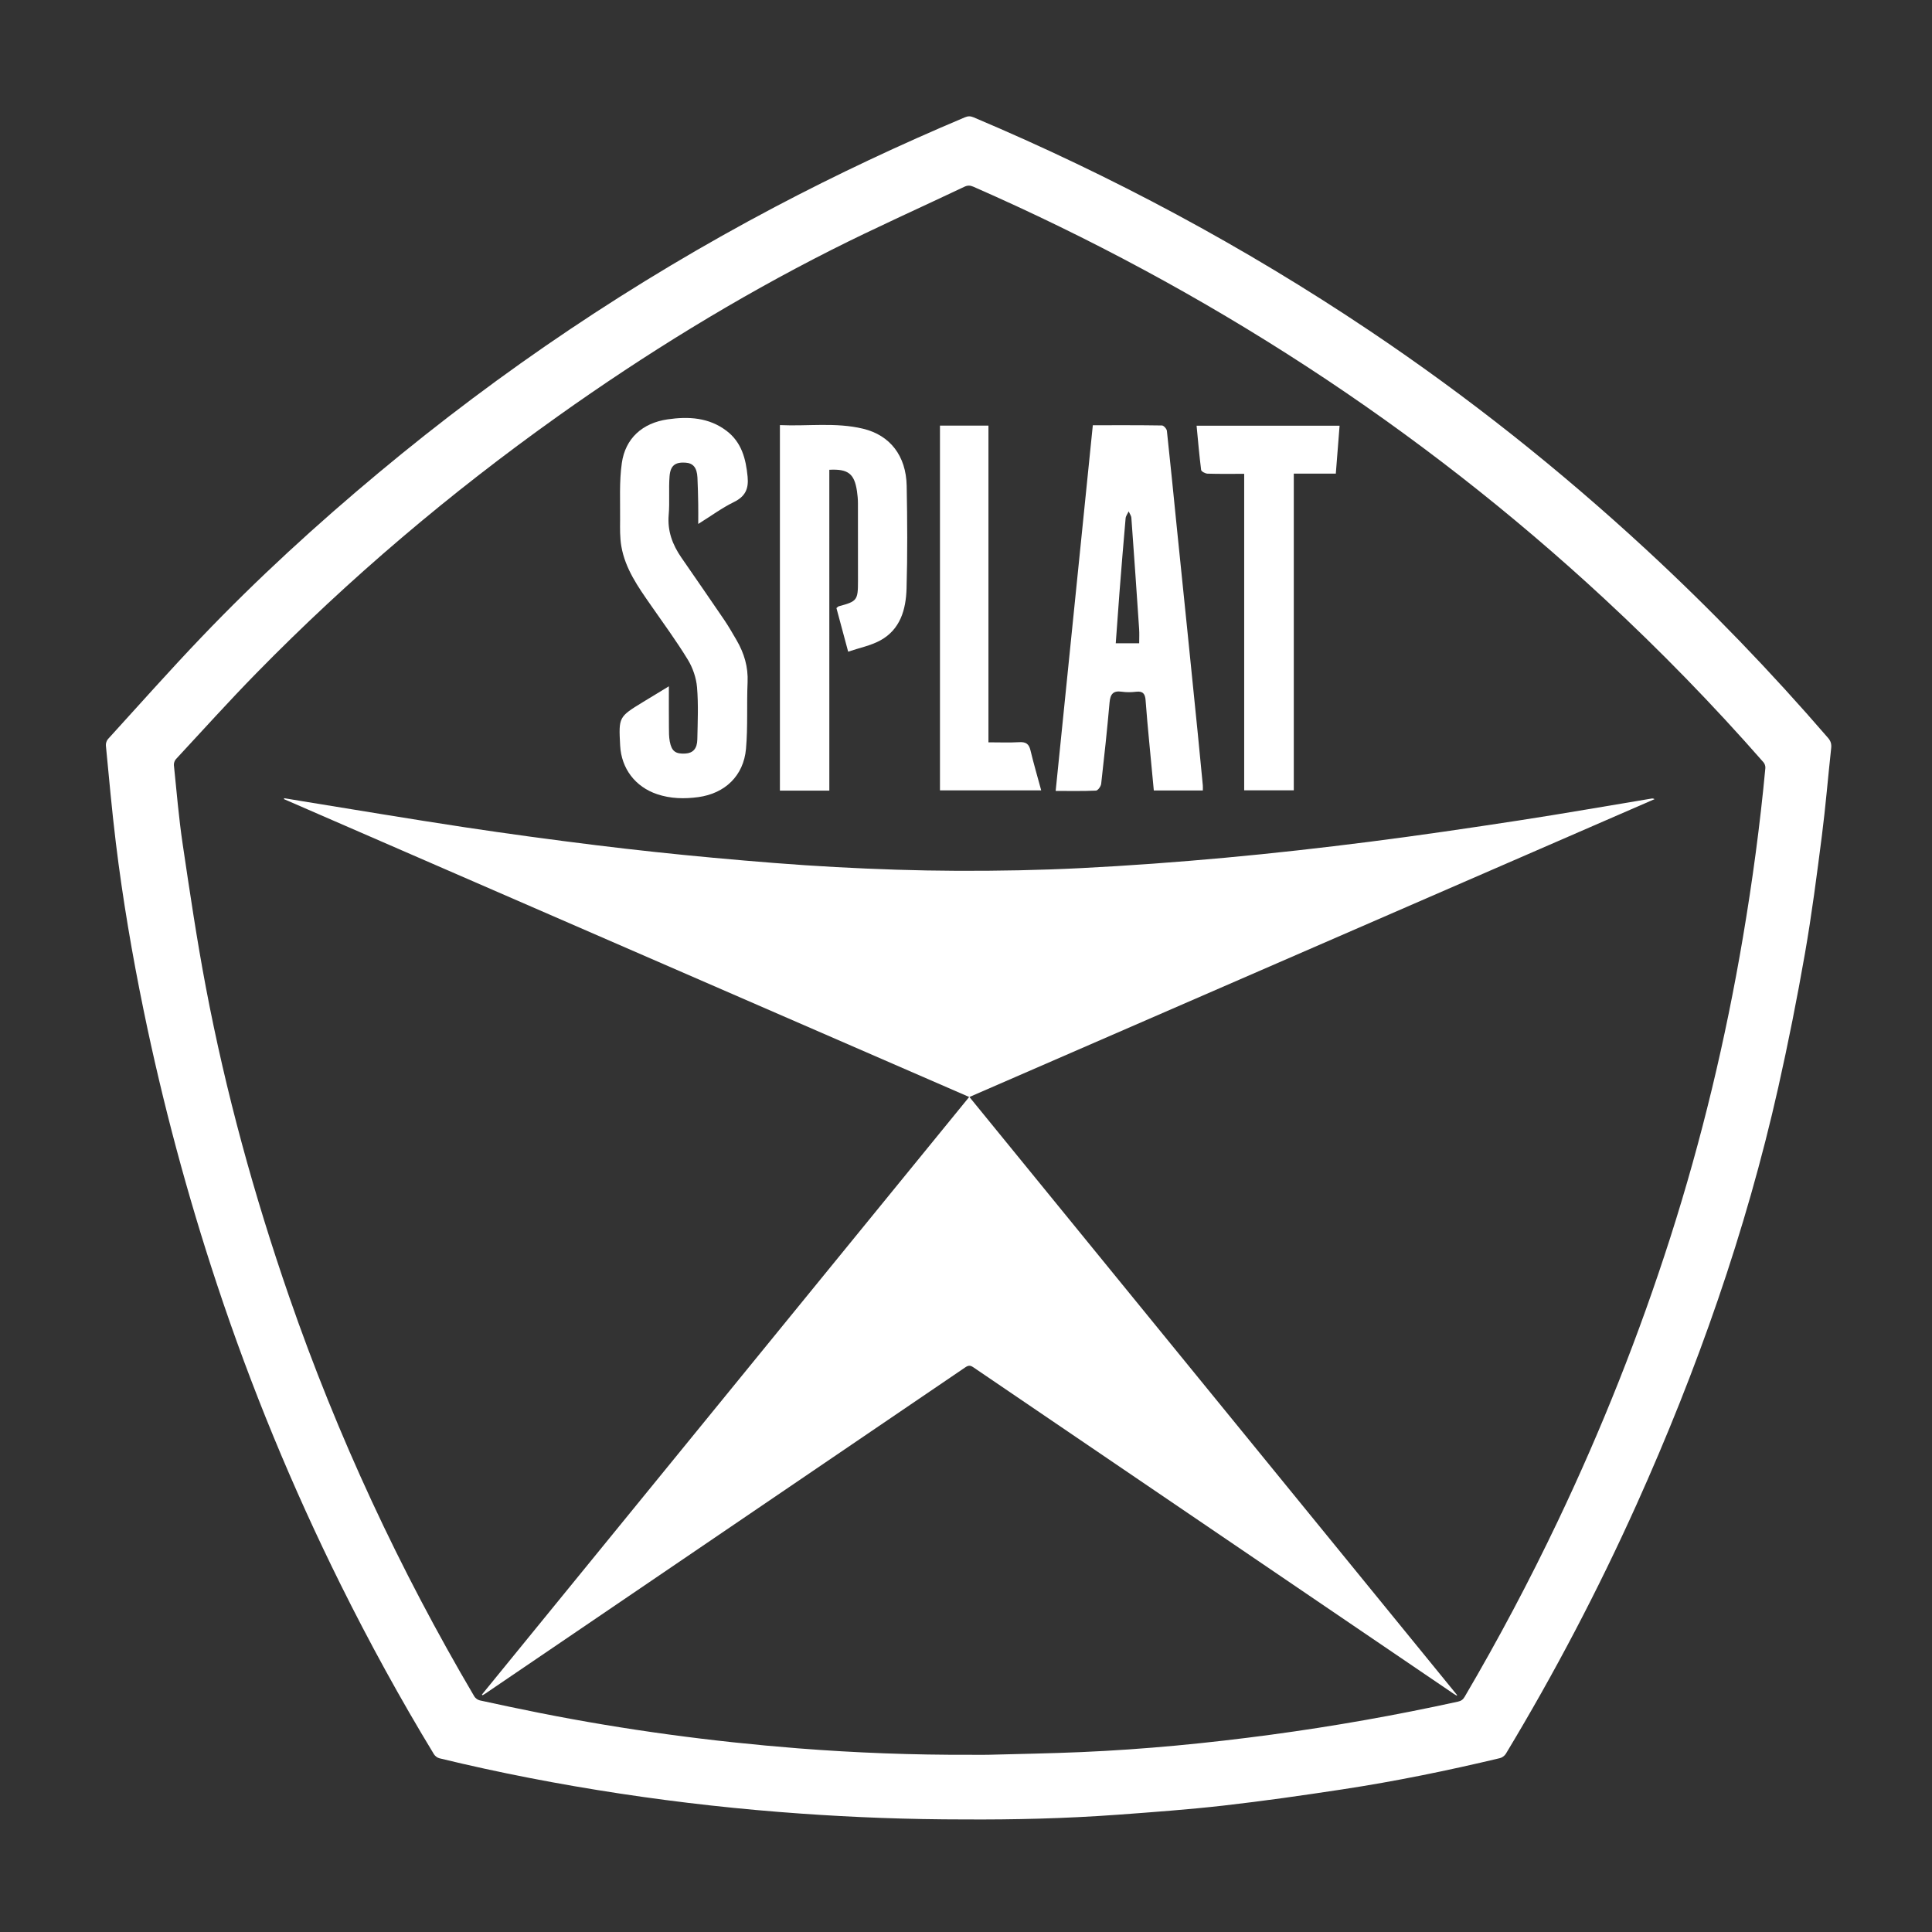
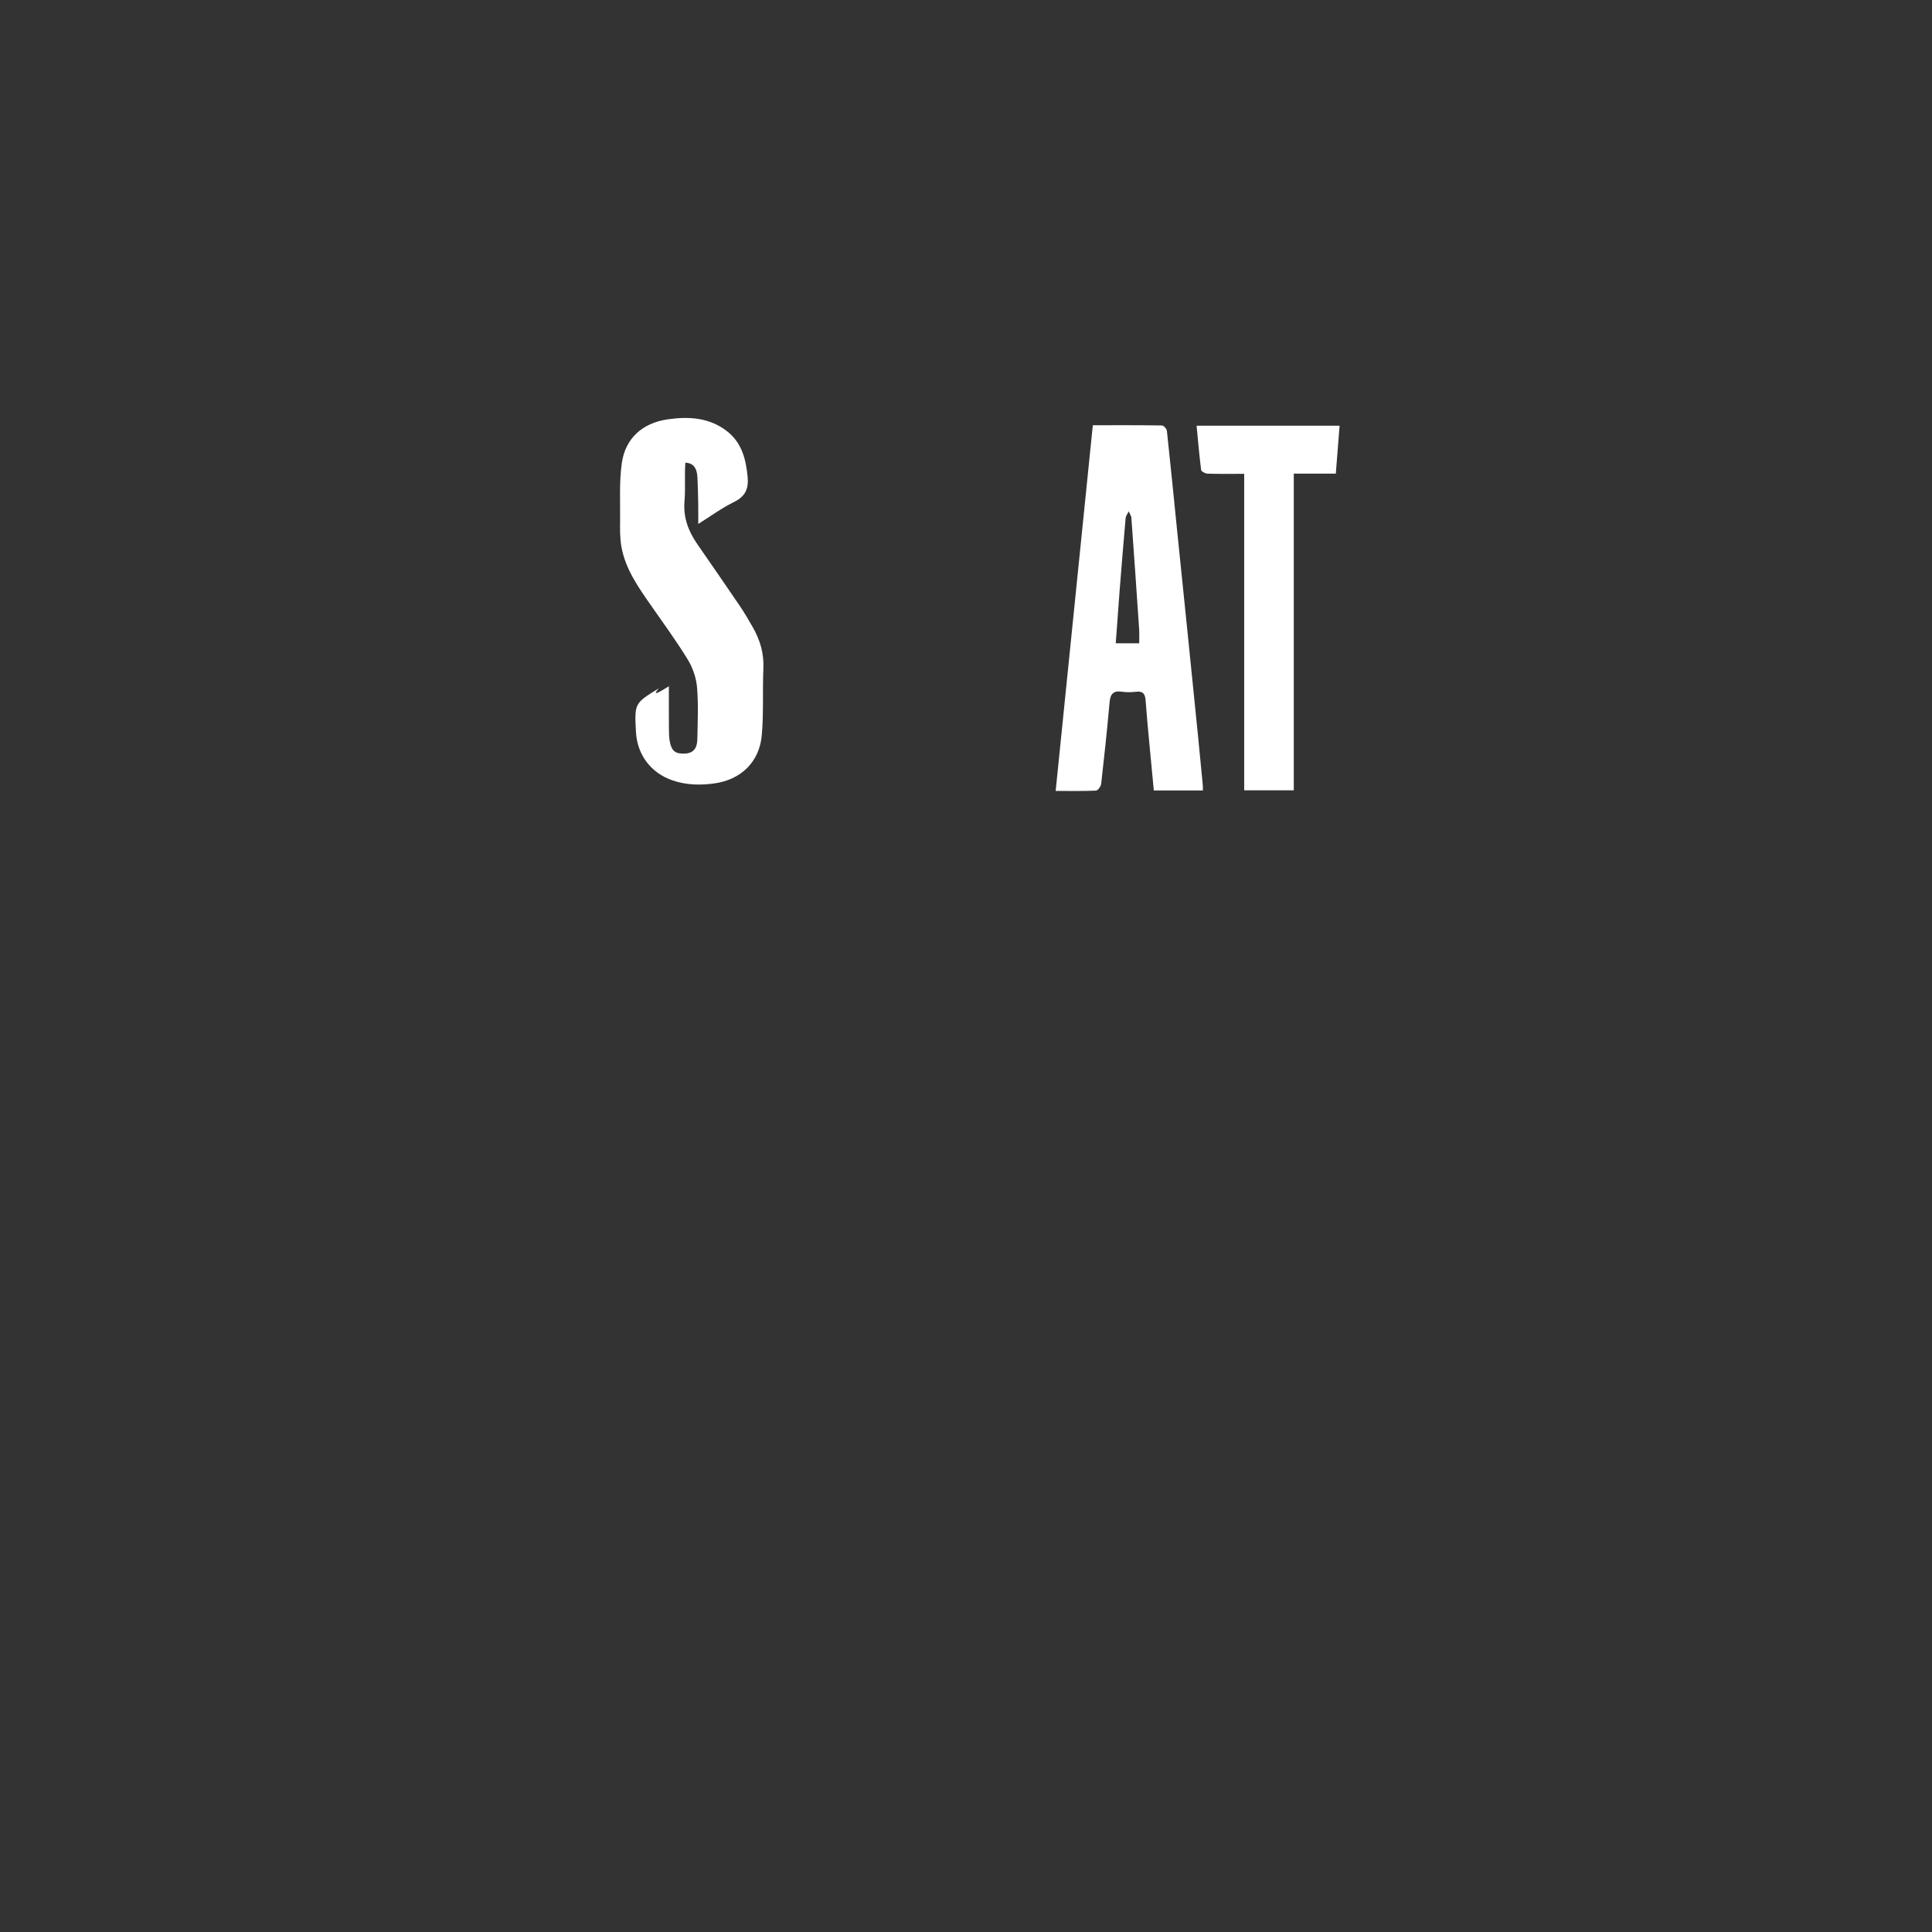
<svg xmlns="http://www.w3.org/2000/svg" id="Слой_1" x="0px" y="0px" width="283.46px" height="283.46px" viewBox="0 0 283.46 283.46" xml:space="preserve">
  <rect x="0" y="0" width="283.46" height="283.46" fill="#333333" stroke="none" />
  <g>
-     <path fill="#FFFFFF" d="M141.597,266.945c-8.476-0.001-16.271-0.306-24.056-0.854c-8.891-0.623-17.745-1.598-26.557-2.936 c-8.913-1.353-17.759-3.054-26.52-5.184c-0.302-0.073-0.638-0.333-0.801-0.602c-4.926-8.106-9.482-16.42-13.701-24.916 c-7.075-14.252-13.131-28.926-18.133-44.029c-4.362-13.174-7.952-26.559-10.748-40.151c-1.679-8.163-3.081-16.374-4.087-24.646 c-0.577-4.738-0.999-9.495-1.459-14.246c-0.03-0.311,0.109-0.728,0.32-0.958c4.549-4.997,9.039-10.052,13.705-14.938 c8.182-8.566,16.915-16.551,26.012-24.136c18.009-15.014,37.359-28.027,58.101-38.968c9.104-4.802,18.412-9.171,27.896-13.169 c0.446-0.188,0.815-0.191,1.267-0.001c20.353,8.601,39.736,18.995,58.09,31.302c14.373,9.639,27.883,20.373,40.594,32.114 c9.423,8.705,18.307,17.929,26.689,27.639c0.397,0.462,0.523,0.897,0.459,1.495c-0.467,4.28-0.816,8.574-1.363,12.844 c-0.74,5.769-1.482,11.544-2.483,17.271c-1.149,6.583-2.454,13.15-3.919,19.671c-4.747,21.125-11.902,41.443-20.779,61.171 c-5.664,12.583-12.063,24.78-19.19,36.596c-0.173,0.284-0.533,0.558-0.854,0.634c-7.646,1.826-15.348,3.404-23.121,4.586 c-5.791,0.881-11.596,1.713-17.416,2.375c-5.187,0.588-10.397,0.967-15.604,1.348C156.276,266.817,148.604,266.988,141.597,266.945 z M142.435,257.46c0.854,0,1.705,0.021,2.557-0.002c4.539-0.121,9.079-0.198,13.614-0.393c9.334-0.398,18.623-1.307,27.881-2.554 c9.21-1.24,18.353-2.858,27.431-4.853c0.463-0.102,0.733-0.301,0.971-0.703c4.945-8.418,9.513-17.037,13.708-25.853 c6.407-13.459,11.899-27.281,16.448-41.476c4.621-14.426,8.137-29.118,10.666-44.051c1.4-8.26,2.522-16.557,3.301-24.899 c0.025-0.272-0.098-0.631-0.279-0.838c-7.373-8.409-15.163-16.412-23.367-24.012c-13.563-12.563-28.08-23.902-43.568-33.999 c-15.6-10.169-31.939-18.961-48.992-26.436c-0.475-0.208-0.854-0.209-1.316,0.01c-6.502,3.088-13.083,6.021-19.504,9.266 C108,43.738,94.687,51.936,81.92,61.02C66.05,72.312,51.243,84.85,37.616,98.764c-4.027,4.111-7.882,8.391-11.798,12.611 c-0.198,0.213-0.334,0.603-0.304,0.891c0.399,3.858,0.715,7.729,1.285,11.563c1.042,7.016,2.082,14.038,3.401,21.004 c2.927,15.444,7.088,30.571,12.229,45.428c7.081,20.457,16.178,39.982,27.16,58.633c0.157,0.268,0.509,0.521,0.812,0.586 c2.934,0.641,5.873,1.264,8.819,1.848c12.513,2.483,25.137,4.18,37.852,5.184C125.512,257.175,133.968,257.492,142.435,257.46z" />
-     <path fill="#FFFFFF" d="M70.704,248.628c23.807-29.197,47.614-58.396,71.492-87.681c-33.55-14.584-67.042-29.143-100.535-43.702 c0.011-0.044,0.022-0.09,0.034-0.135c0.903,0.15,1.806,0.304,2.71,0.45c7.908,1.276,15.808,2.61,23.728,3.807 c6.425,0.971,12.867,1.842,19.316,2.638c5.752,0.709,11.519,1.326,17.291,1.854c5.963,0.545,11.935,1.038,17.913,1.36 c5.894,0.318,11.8,0.519,17.702,0.543c6.07,0.025,12.15-0.087,18.214-0.392c7.065-0.354,14.126-0.878,21.17-1.523 c7.089-0.649,14.164-1.447,21.224-2.347c7.313-0.932,14.607-2.009,21.895-3.126c6.484-0.995,12.946-2.132,19.419-3.205 c0.146-0.024,0.292-0.03,0.479,0.08c-33.488,14.558-66.979,29.117-100.524,43.699c23.882,29.289,47.717,58.521,71.554,87.756 c-0.018,0.024-0.035,0.051-0.052,0.076c-0.147-0.087-0.301-0.166-0.44-0.262c-23.504-15.969-47.006-31.938-70.5-47.919 c-0.444-0.304-0.73-0.282-1.166,0.014c-19.033,12.951-38.075,25.89-57.117,38.828c-4.442,3.021-8.886,6.037-13.33,9.056 c-0.12,0.082-0.247,0.151-0.371,0.228C70.772,248.692,70.738,248.66,70.704,248.628z" />
-   </g>
+     </g>
  <g>
    <path fill="#FFFFFF" d="M160.337,62.389c3.478,0,6.813-0.018,10.146,0.036c0.256,0.004,0.688,0.49,0.722,0.786 c0.523,4.799,0.992,9.604,1.478,14.407c0.517,5.076,1.041,10.152,1.558,15.228c0.506,4.958,1.01,9.916,1.506,14.876 c0.252,2.499,0.49,4.999,0.728,7.5c0.022,0.225,0.003,0.455,0.003,0.754c-2.385,0-4.721,0-7.193,0 c-0.228-2.397-0.459-4.771-0.678-7.146c-0.188-2.032-0.384-4.065-0.529-6.101c-0.064-0.9-0.377-1.356-1.369-1.239 c-0.694,0.082-1.424,0.1-2.115-0.002c-1.279-0.191-1.692,0.359-1.801,1.571c-0.352,3.986-0.777,7.969-1.231,11.945 c-0.043,0.371-0.483,0.979-0.763,0.993c-1.914,0.088-3.832,0.046-5.914,0.046C156.705,98.125,158.511,80.338,160.337,62.389z M163.701,94.381c1.28,0,2.358,0,3.439,0c0-0.754,0.037-1.421-0.008-2.083c-0.365-5.439-0.742-10.879-1.139-16.315 c-0.025-0.327-0.261-0.637-0.396-0.955c-0.157,0.341-0.42,0.671-0.45,1.022c-0.319,3.594-0.608,7.188-0.892,10.786 C164.061,89.331,163.888,91.826,163.701,94.381z" />
-     <path fill="#FFFFFF" d="M121.678,115.997c-2.557,0-4.863,0-7.251,0c0-17.852,0-35.664,0-53.626c4.101,0.19,8.188-0.438,12.21,0.533 c3.951,0.955,6.307,3.974,6.39,8.379c0.094,5.027,0.128,10.062-0.02,15.086c-0.091,3.058-0.914,5.998-3.871,7.603 c-1.401,0.761-3.041,1.08-4.695,1.642c-0.638-2.369-1.181-4.393-1.721-6.398c0.163-0.128,0.244-0.236,0.345-0.263 c2.689-0.721,2.817-0.887,2.817-3.702c0-3.811,0.007-7.623-0.006-11.434c-0.003-0.586-0.056-1.177-0.142-1.757 c-0.38-2.551-1.288-3.28-4.057-3.135C121.678,84.56,121.678,100.205,121.678,115.997z" />
-     <path fill="#FFFFFF" d="M98.137,100.694c0,2.167-0.011,4.077,0.006,5.987c0.004,0.703-0.004,1.422,0.126,2.109 c0.275,1.442,0.853,1.851,2.289,1.769c1.109-0.065,1.726-0.709,1.752-2.069c0.052-2.548,0.171-5.112-0.042-7.645 c-0.117-1.393-0.626-2.872-1.356-4.067c-1.675-2.74-3.58-5.338-5.416-7.976c-1.864-2.678-3.765-5.35-4.334-8.652 c-0.218-1.262-0.194-2.577-0.182-3.867c0.028-2.784-0.138-5.604,0.252-8.34c0.517-3.629,3.017-5.876,6.715-6.416 c3.046-0.444,6.058-0.289,8.654,1.688c2.212,1.684,2.831,4.096,3.087,6.722c0.172,1.77-0.33,2.902-2.003,3.718 c-1.741,0.852-3.325,2.024-5.241,3.219c0-1.152,0.014-2.038-0.003-2.923c-0.024-1.295-0.05-2.59-0.113-3.884 c-0.074-1.461-0.627-2.12-1.773-2.19c-1.482-0.09-2.193,0.411-2.319,2.004c-0.147,1.875,0.037,3.777-0.126,5.651 c-0.205,2.375,0.557,4.39,1.862,6.279c2.093,3.037,4.197,6.066,6.27,9.117c0.659,0.972,1.245,1.995,1.836,3.012 c1.105,1.901,1.707,3.908,1.607,6.158c-0.143,3.254,0.053,6.529-0.234,9.767c-0.35,3.955-3.08,6.552-7.006,7.087 c-2.037,0.276-4.063,0.234-6.041-0.433c-3.198-1.078-5.234-3.747-5.416-7.123c-0.225-4.204-0.226-4.206,3.368-6.406 C95.543,102.262,96.736,101.542,98.137,100.694z" />
+     <path fill="#FFFFFF" d="M98.137,100.694c0,2.167-0.011,4.077,0.006,5.987c0.004,0.703-0.004,1.422,0.126,2.109 c0.275,1.442,0.853,1.851,2.289,1.769c1.109-0.065,1.726-0.709,1.752-2.069c0.052-2.548,0.171-5.112-0.042-7.645 c-0.117-1.393-0.626-2.872-1.356-4.067c-1.675-2.74-3.58-5.338-5.416-7.976c-1.864-2.678-3.765-5.35-4.334-8.652 c-0.218-1.262-0.194-2.577-0.182-3.867c0.028-2.784-0.138-5.604,0.252-8.34c0.517-3.629,3.017-5.876,6.715-6.416 c3.046-0.444,6.058-0.289,8.654,1.688c2.212,1.684,2.831,4.096,3.087,6.722c0.172,1.77-0.33,2.902-2.003,3.718 c-1.741,0.852-3.325,2.024-5.241,3.219c0-1.152,0.014-2.038-0.003-2.923c-0.024-1.295-0.05-2.59-0.113-3.884 c-0.074-1.461-0.627-2.12-1.773-2.19c-0.147,1.875,0.037,3.777-0.126,5.651 c-0.205,2.375,0.557,4.39,1.862,6.279c2.093,3.037,4.197,6.066,6.27,9.117c0.659,0.972,1.245,1.995,1.836,3.012 c1.105,1.901,1.707,3.908,1.607,6.158c-0.143,3.254,0.053,6.529-0.234,9.767c-0.35,3.955-3.08,6.552-7.006,7.087 c-2.037,0.276-4.063,0.234-6.041-0.433c-3.198-1.078-5.234-3.747-5.416-7.123c-0.225-4.204-0.226-4.206,3.368-6.406 C95.543,102.262,96.736,101.542,98.137,100.694z" />
    <path fill="#FFFFFF" d="M182.546,69.52c-1.928,0-3.654,0.029-5.379-0.026c-0.33-0.01-0.91-0.318-0.939-0.546 c-0.271-2.128-0.453-4.268-0.666-6.488c7.016,0,13.91,0,20.98,0c-0.183,2.329-0.362,4.614-0.553,7.03c-2.029,0-4.016,0-6.166,0 c0,15.546,0,30.962,0,46.467c-2.494,0-4.822,0-7.277,0C182.546,100.523,182.546,85.102,182.546,69.52z" />
-     <path fill="#FFFFFF" d="M137.911,115.96c0-17.833,0-35.647,0-53.519c2.376,0,4.682,0,7.112,0c0,15.437,0,30.856,0,46.472 c1.586,0,3.064,0.061,4.532-0.022c0.954-0.054,1.409,0.249,1.633,1.19c0.462,1.937,1.024,3.847,1.575,5.879 C147.759,115.96,142.876,115.96,137.911,115.96z" />
  </g>
</svg>